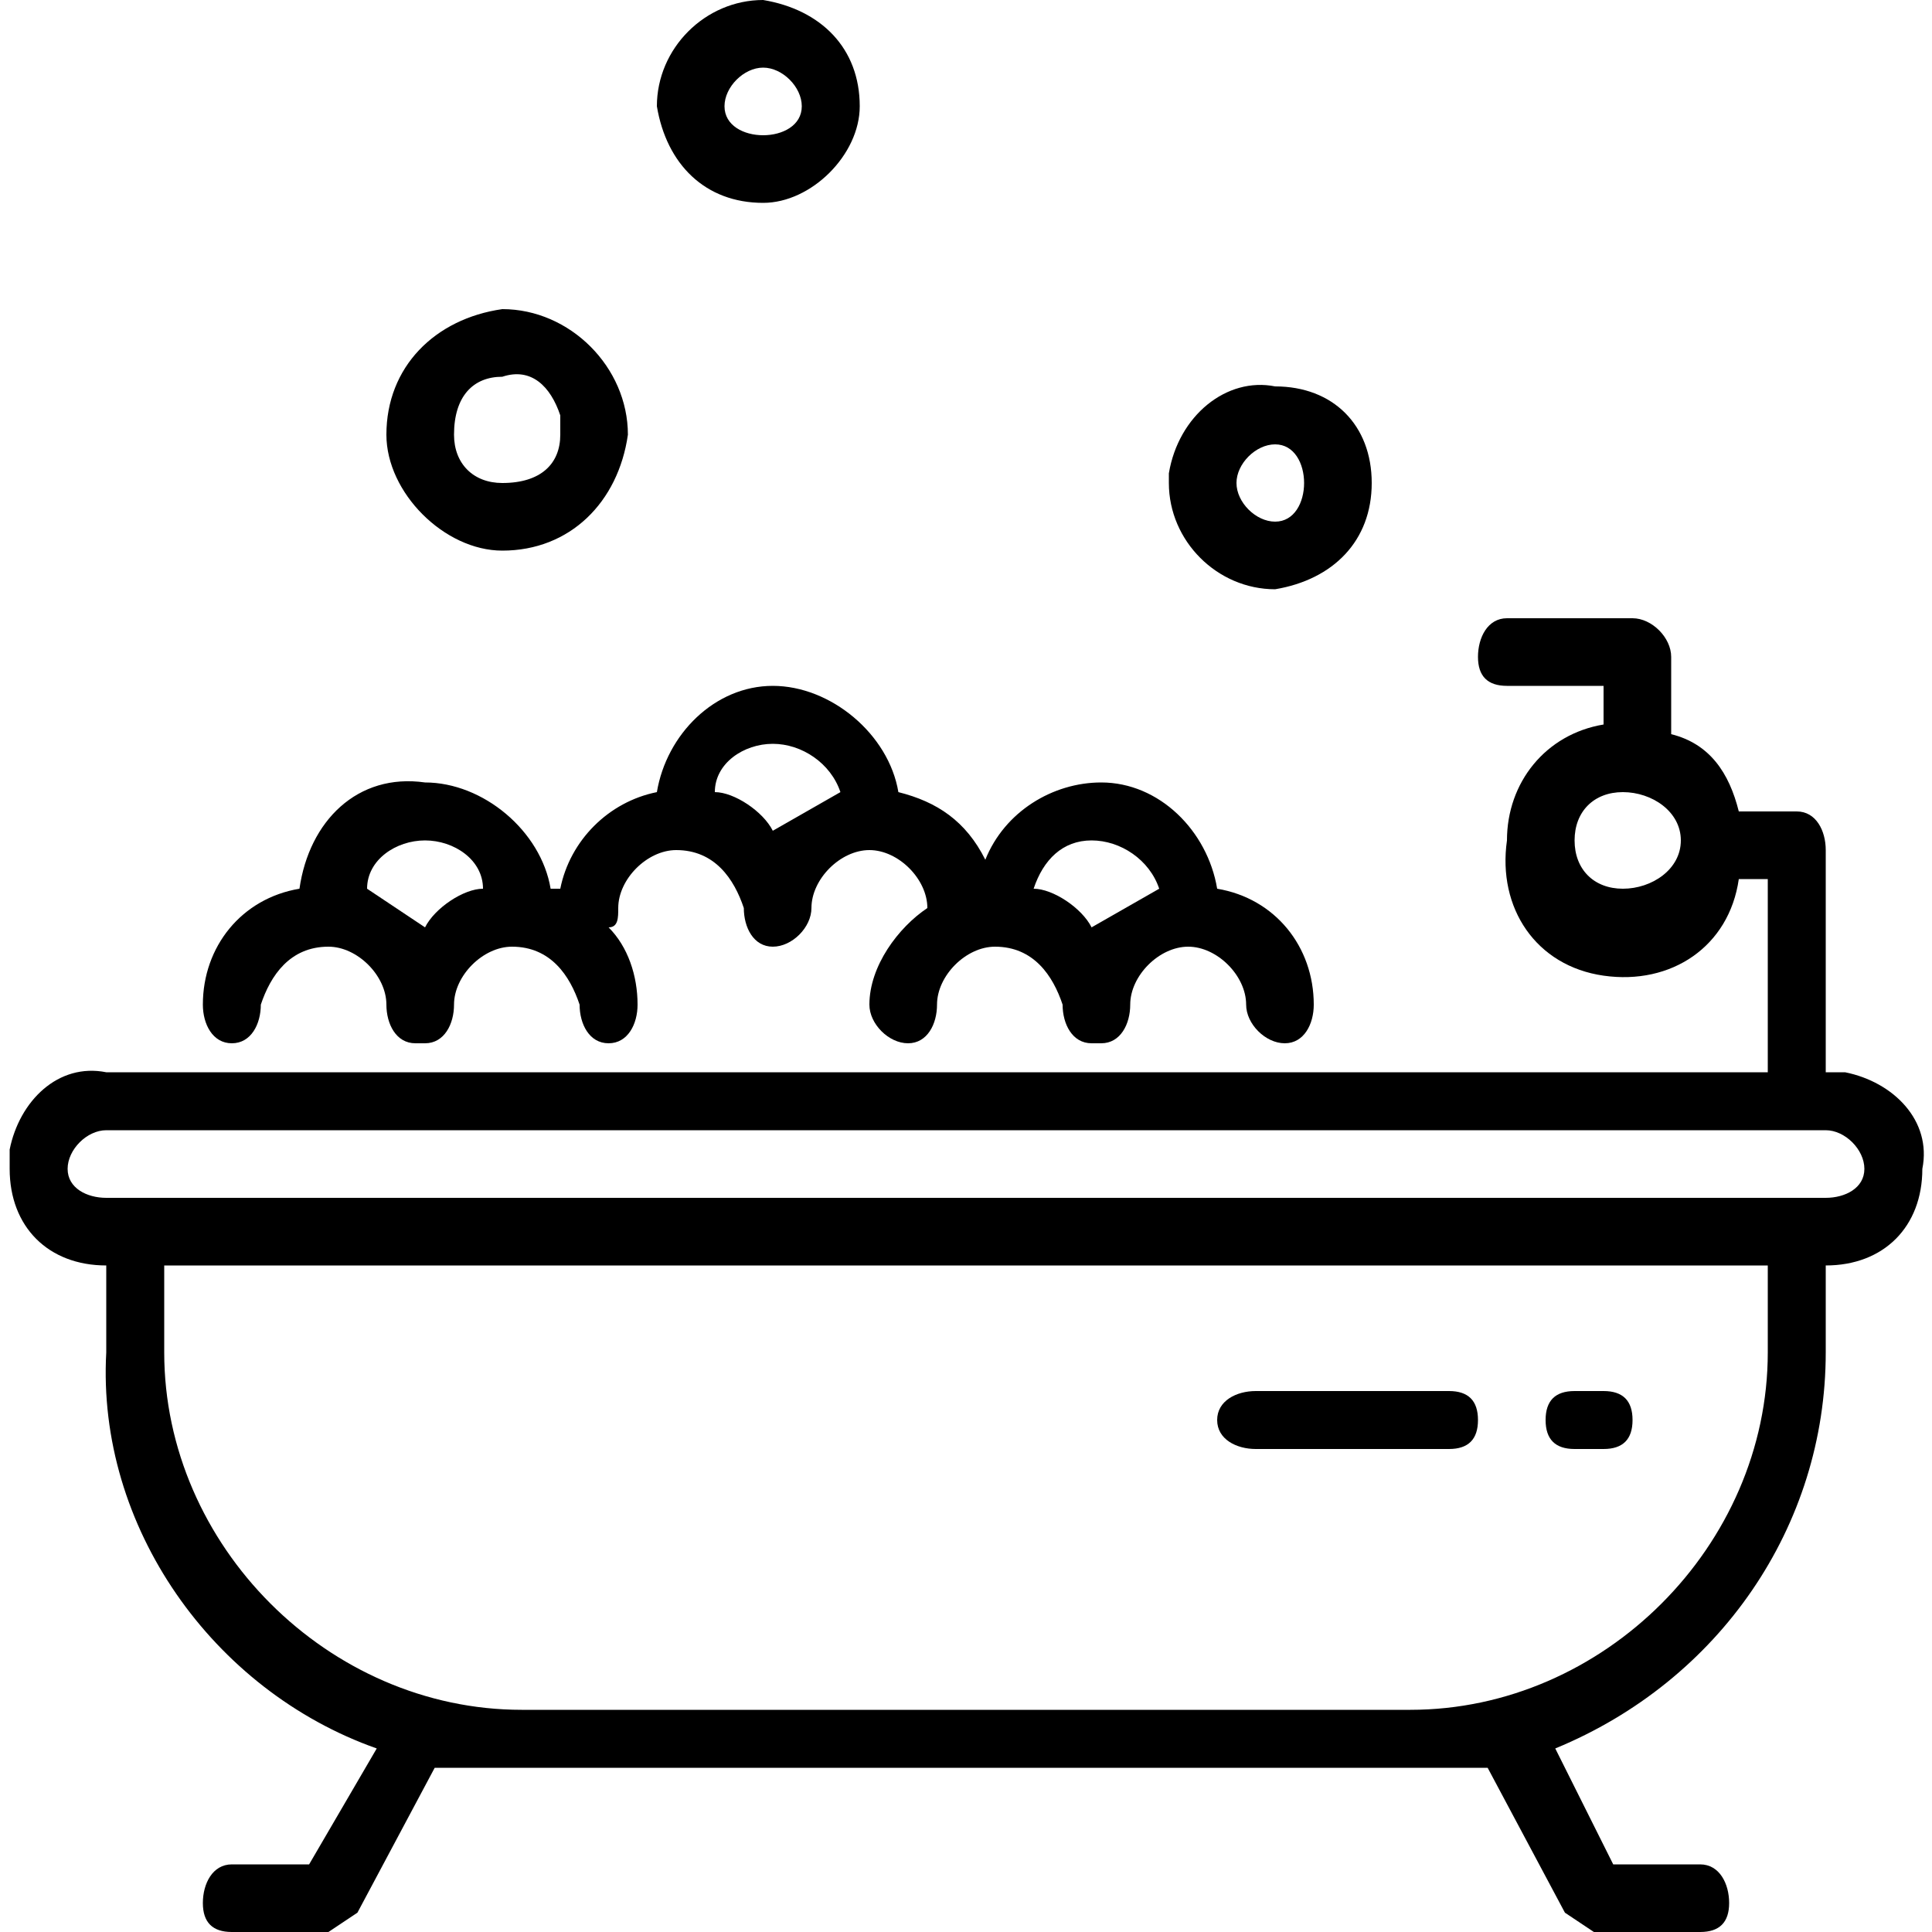
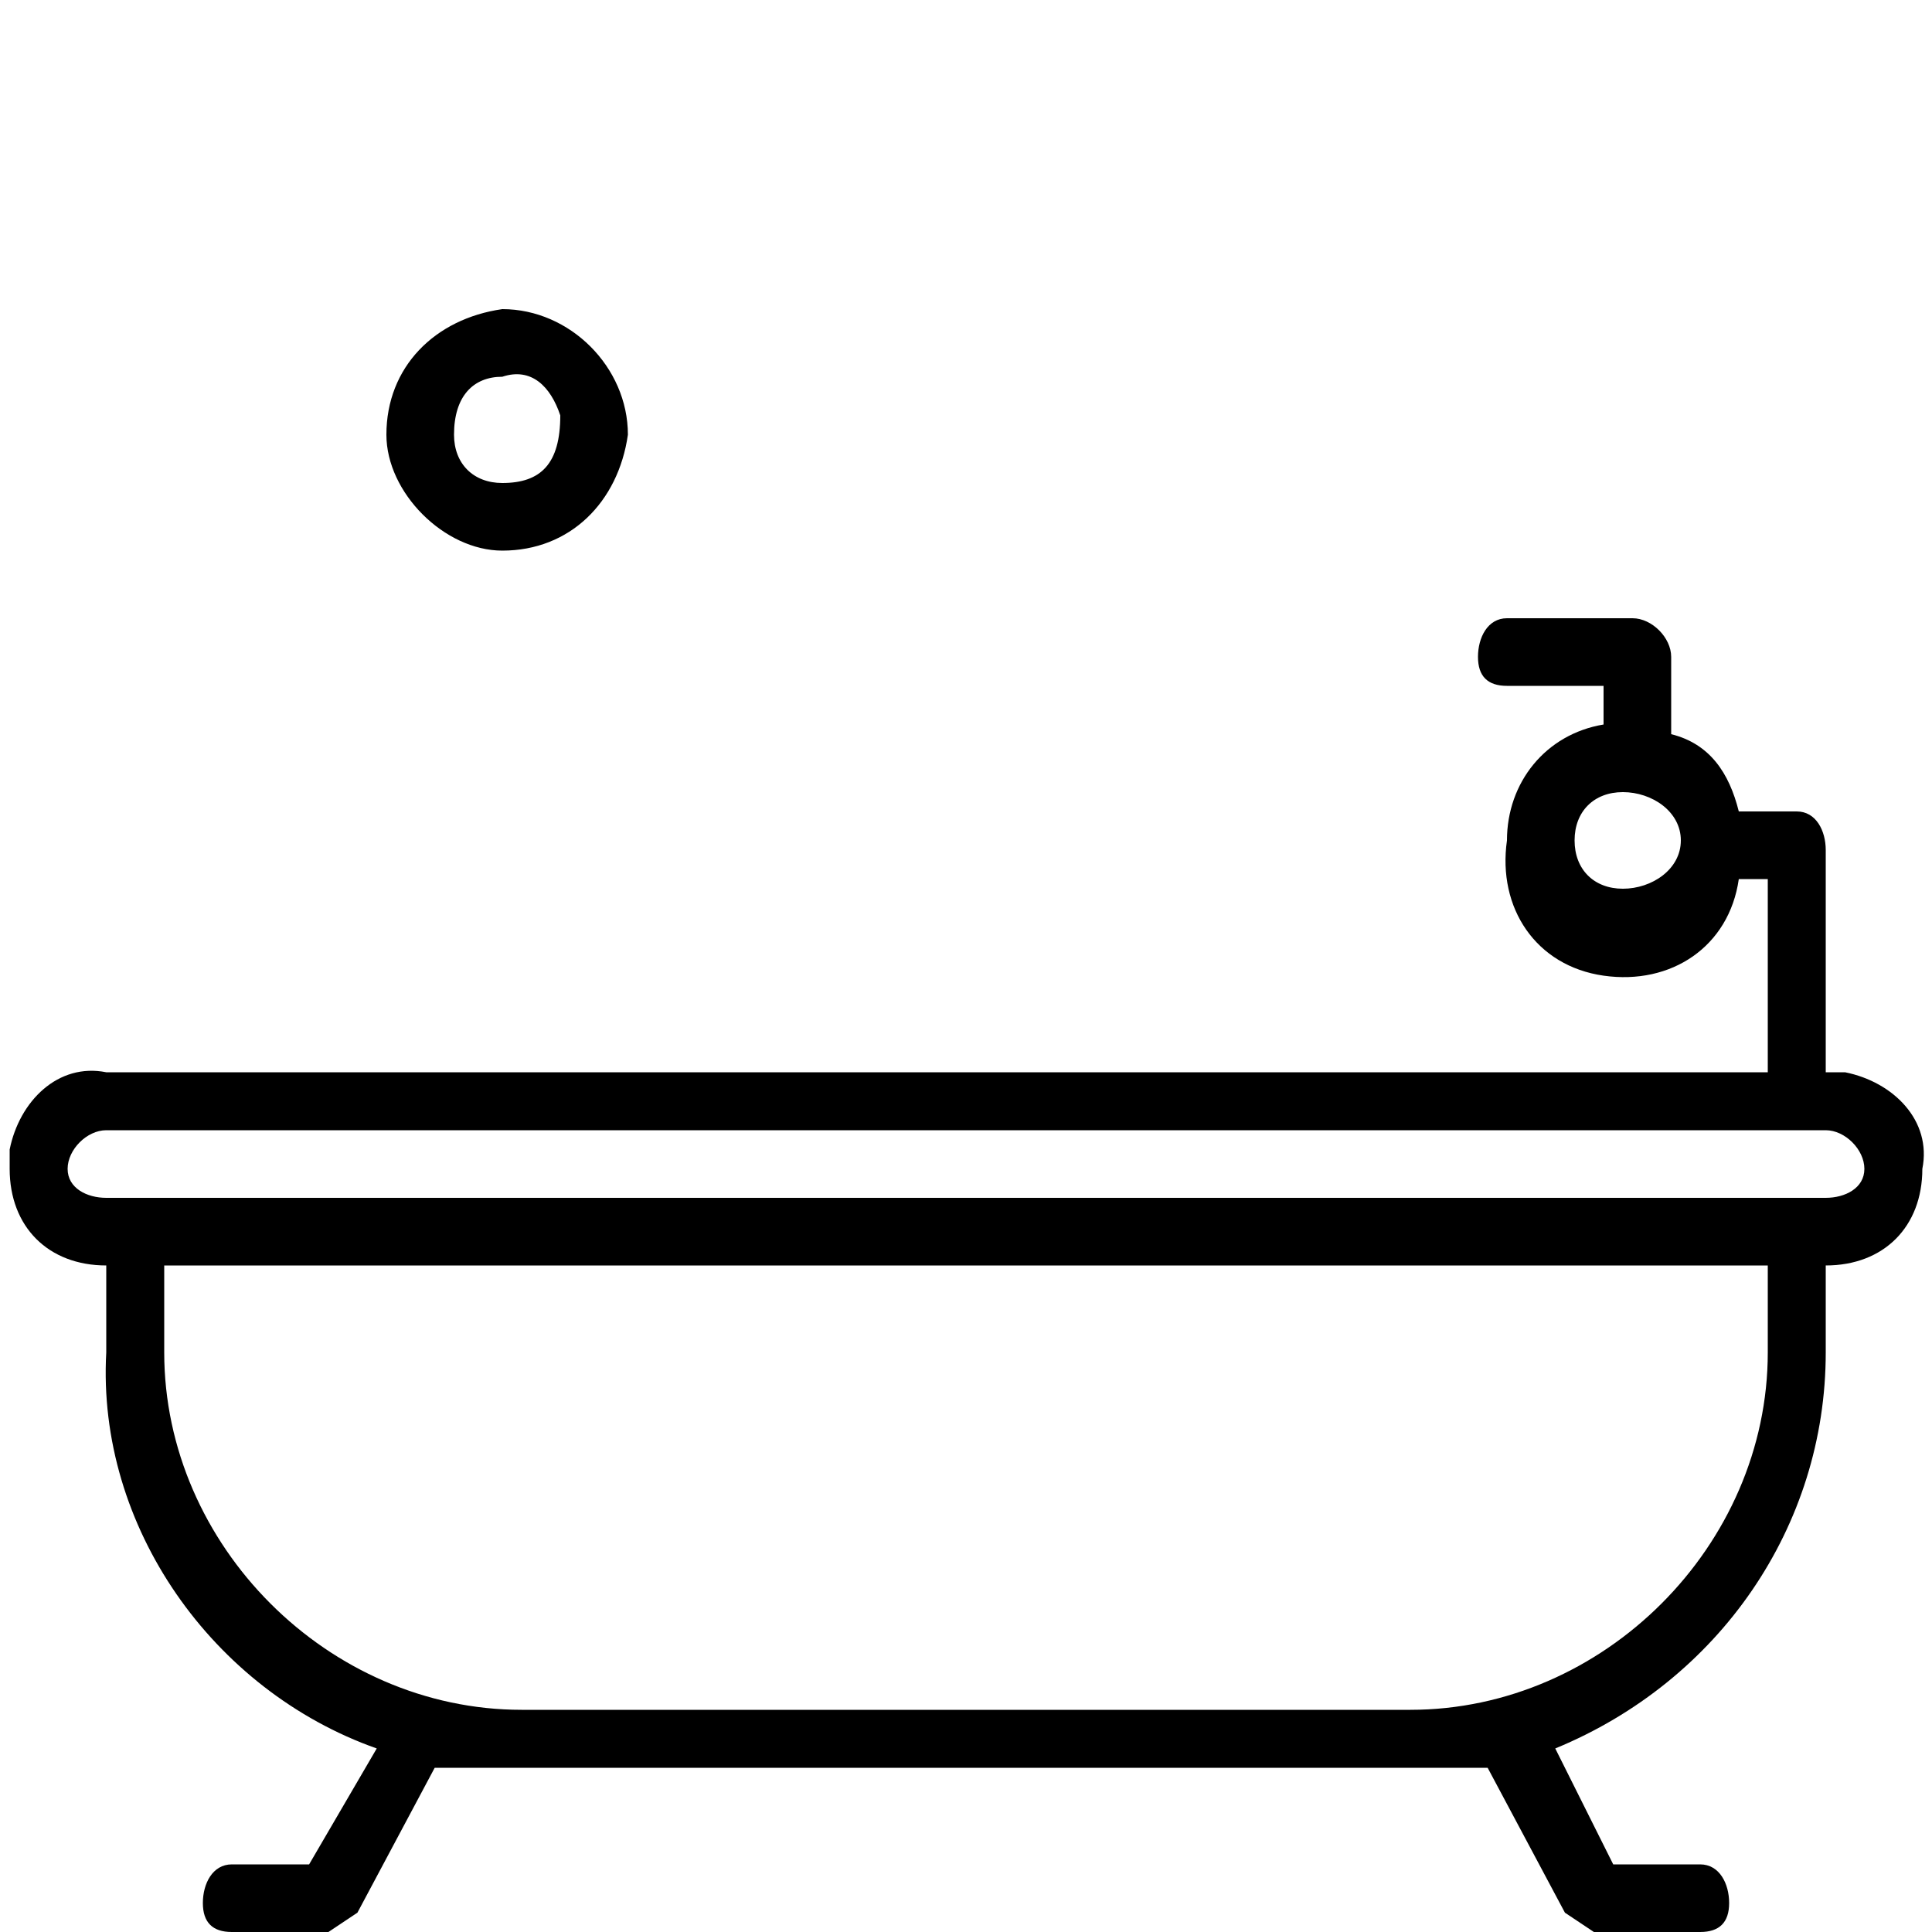
<svg xmlns="http://www.w3.org/2000/svg" version="1.1" id="Layer_1" x="0px" y="0px" width="20px" height="20px" viewBox="0 0 20 20" style="enable-background:new 0 0 20 20;" xml:space="preserve">
  <title>icons</title>
-   <path d="M12.6,9.2c-0.1-0.6-0.6-1.1-1.2-1.1c-0.5,0-1,0.3-1.2,0.8C10,8.5,9.7,8.3,9.3,8.2C9.2,7.6,8.6,7.1,8,7.1  c-0.6,0-1.1,0.5-1.2,1.1c-0.5,0.1-0.9,0.5-1,1H5.7C5.6,8.6,5,8.1,4.4,8.1C3.7,8,3.2,8.5,3.1,9.2c0,0,0,0,0,0c-0.6,0.1-1,0.6-1,1.2  c0,0.2,0.1,0.4,0.3,0.4s0.3-0.2,0.3-0.4C2.8,10.1,3,9.8,3.4,9.8c0.3,0,0.6,0.3,0.6,0.6l0,0c0,0.2,0.1,0.4,0.3,0.4h0.1  c0.2,0,0.3-0.2,0.3-0.4c0-0.3,0.3-0.6,0.6-0.6c0,0,0,0,0,0c0.4,0,0.6,0.3,0.7,0.6c0,0.2,0.1,0.4,0.3,0.4s0.3-0.2,0.3-0.4  c0-0.3-0.1-0.6-0.3-0.8c0.1,0,0.1-0.1,0.1-0.2c0-0.3,0.3-0.6,0.6-0.6c0.4,0,0.6,0.3,0.7,0.6c0,0.2,0.1,0.4,0.3,0.4l0,0  c0.2,0,0.4-0.2,0.4-0.4c0-0.3,0.3-0.6,0.6-0.6h0c0.3,0,0.6,0.3,0.6,0.6v0C9.3,9.6,9,10,9,10.4c0,0.2,0.2,0.4,0.4,0.4  c0.2,0,0.3-0.2,0.3-0.4c0-0.3,0.3-0.6,0.6-0.6h0c0.4,0,0.6,0.3,0.7,0.6c0,0.2,0.1,0.4,0.3,0.4h0.1c0.2,0,0.3-0.2,0.3-0.4  c0-0.3,0.3-0.6,0.6-0.6h0c0.3,0,0.6,0.3,0.6,0.6v0c0,0.2,0.2,0.4,0.4,0.4c0.2,0,0.3-0.2,0.3-0.4C13.6,9.8,13.2,9.3,12.6,9.2z   M4.4,9.6L3.8,9.2c0-0.3,0.3-0.5,0.6-0.5C4.7,8.7,5,8.9,5,9.2C4.8,9.2,4.5,9.4,4.4,9.6z M8,8.6C7.9,8.4,7.6,8.2,7.4,8.2  c0-0.3,0.3-0.5,0.6-0.5c0.3,0,0.6,0.2,0.7,0.5L8,8.6z M11.3,9.6c-0.1-0.2-0.4-0.4-0.6-0.4c0.1-0.3,0.3-0.5,0.6-0.5  c0.3,0,0.6,0.2,0.7,0.5L11.3,9.6z" />
-   <path d="M5.2,3.2C4.5,3.3,4,3.8,4,4.5c0,0.6,0.6,1.2,1.2,1.2c0.7,0,1.2-0.5,1.3-1.2C6.5,3.8,5.9,3.2,5.2,3.2  C5.2,3.2,5.2,3.2,5.2,3.2z M5.2,5C4.9,5,4.7,4.8,4.7,4.5c0-0.4,0.2-0.6,0.5-0.6C5.5,3.8,5.7,4,5.8,4.3c0,0.1,0,0.2,0,0.2  C5.8,4.8,5.6,5,5.2,5z" />
-   <path d="M7.9,0C7.3,0,6.8,0.5,6.8,1.1c0.1,0.6,0.5,1,1.1,1c0.5,0,1-0.5,1-1C8.9,0.5,8.5,0.1,7.9,0z M7.9,1.4c-0.2,0-0.4-0.1-0.4-0.3  c0-0.2,0.2-0.4,0.4-0.4c0.2,0,0.4,0.2,0.4,0.4C8.3,1.3,8.1,1.4,7.9,1.4z" />
-   <path d="M13.2,4c-0.5-0.1-1,0.3-1.1,0.9c0,0,0,0.1,0,0.1c0,0.6,0.5,1.1,1.1,1.1l0,0c0.6-0.1,1-0.5,1-1.1C14.2,4.4,13.8,4,13.2,4z   M13.2,5.4c-0.2,0-0.4-0.2-0.4-0.4s0.2-0.4,0.4-0.4c0.2,0,0.3,0.2,0.3,0.4S13.4,5.4,13.2,5.4z" />
+   <path d="M5.2,3.2C4.5,3.3,4,3.8,4,4.5c0,0.6,0.6,1.2,1.2,1.2c0.7,0,1.2-0.5,1.3-1.2C6.5,3.8,5.9,3.2,5.2,3.2  C5.2,3.2,5.2,3.2,5.2,3.2z M5.2,5C4.9,5,4.7,4.8,4.7,4.5c0-0.4,0.2-0.6,0.5-0.6C5.5,3.8,5.7,4,5.8,4.3C5.8,4.8,5.6,5,5.2,5z" />
  <path d="M18.9,11.1V8.8c0-0.2-0.1-0.4-0.3-0.4H18c-0.1-0.4-0.3-0.7-0.7-0.8V6.8c0-0.2-0.2-0.4-0.4-0.4h-1.3c-0.2,0-0.3,0.2-0.3,0.4  c0,0.2,0.1,0.3,0.3,0.3l0,0h1v0.4c-0.6,0.1-1,0.6-1,1.2c-0.1,0.7,0.3,1.3,1,1.4c0.7,0.1,1.3-0.3,1.4-1h0.3v2H1.1  c-0.5-0.1-0.9,0.3-1,0.8c0,0.1,0,0.1,0,0.2c0,0.6,0.4,1,1,1V14c-0.1,1.8,1.1,3.5,2.8,4.1l-0.7,1.2H2.4c-0.2,0-0.3,0.2-0.3,0.4  c0,0.2,0.1,0.3,0.3,0.3h1l0.3-0.2l0.8-1.5h10.9l0.8,1.5l0.3,0.2h1.1c0.2,0,0.3-0.1,0.3-0.3c0-0.2-0.1-0.4-0.3-0.4h-0.9l-0.6-1.2  c1.7-0.7,2.8-2.3,2.8-4.1v-0.9c0.6,0,1-0.4,1-1c0.1-0.5-0.3-0.9-0.8-1C19,11.1,19,11.1,18.9,11.1z M16.8,9.2c-0.3,0-0.5-0.2-0.5-0.5  s0.2-0.5,0.5-0.5c0.3,0,0.6,0.2,0.6,0.5C17.4,9,17.1,9.2,16.8,9.2z M18.3,14c0,2-1.7,3.7-3.7,3.7l0,0H5.4c-2,0-3.7-1.7-3.7-3.7  c0,0,0,0,0,0v-0.9h16.6V14z M18.9,12.4H1.1c-0.2,0-0.4-0.1-0.4-0.3c0-0.2,0.2-0.4,0.4-0.4h17.8c0.2,0,0.4,0.2,0.4,0.4  C19.3,12.3,19.1,12.4,18.9,12.4z" />
-   <path d="M15,14.4h-2c-0.2,0-0.4,0.1-0.4,0.3S12.8,15,13,15h2c0.2,0,0.3-0.1,0.3-0.3S15.2,14.4,15,14.4z" />
-   <path d="M16.6,14.4h-0.3c-0.2,0-0.3,0.1-0.3,0.3s0.1,0.3,0.3,0.3l0,0h0.3c0.2,0,0.3-0.1,0.3-0.3S16.8,14.4,16.6,14.4z" />
</svg>